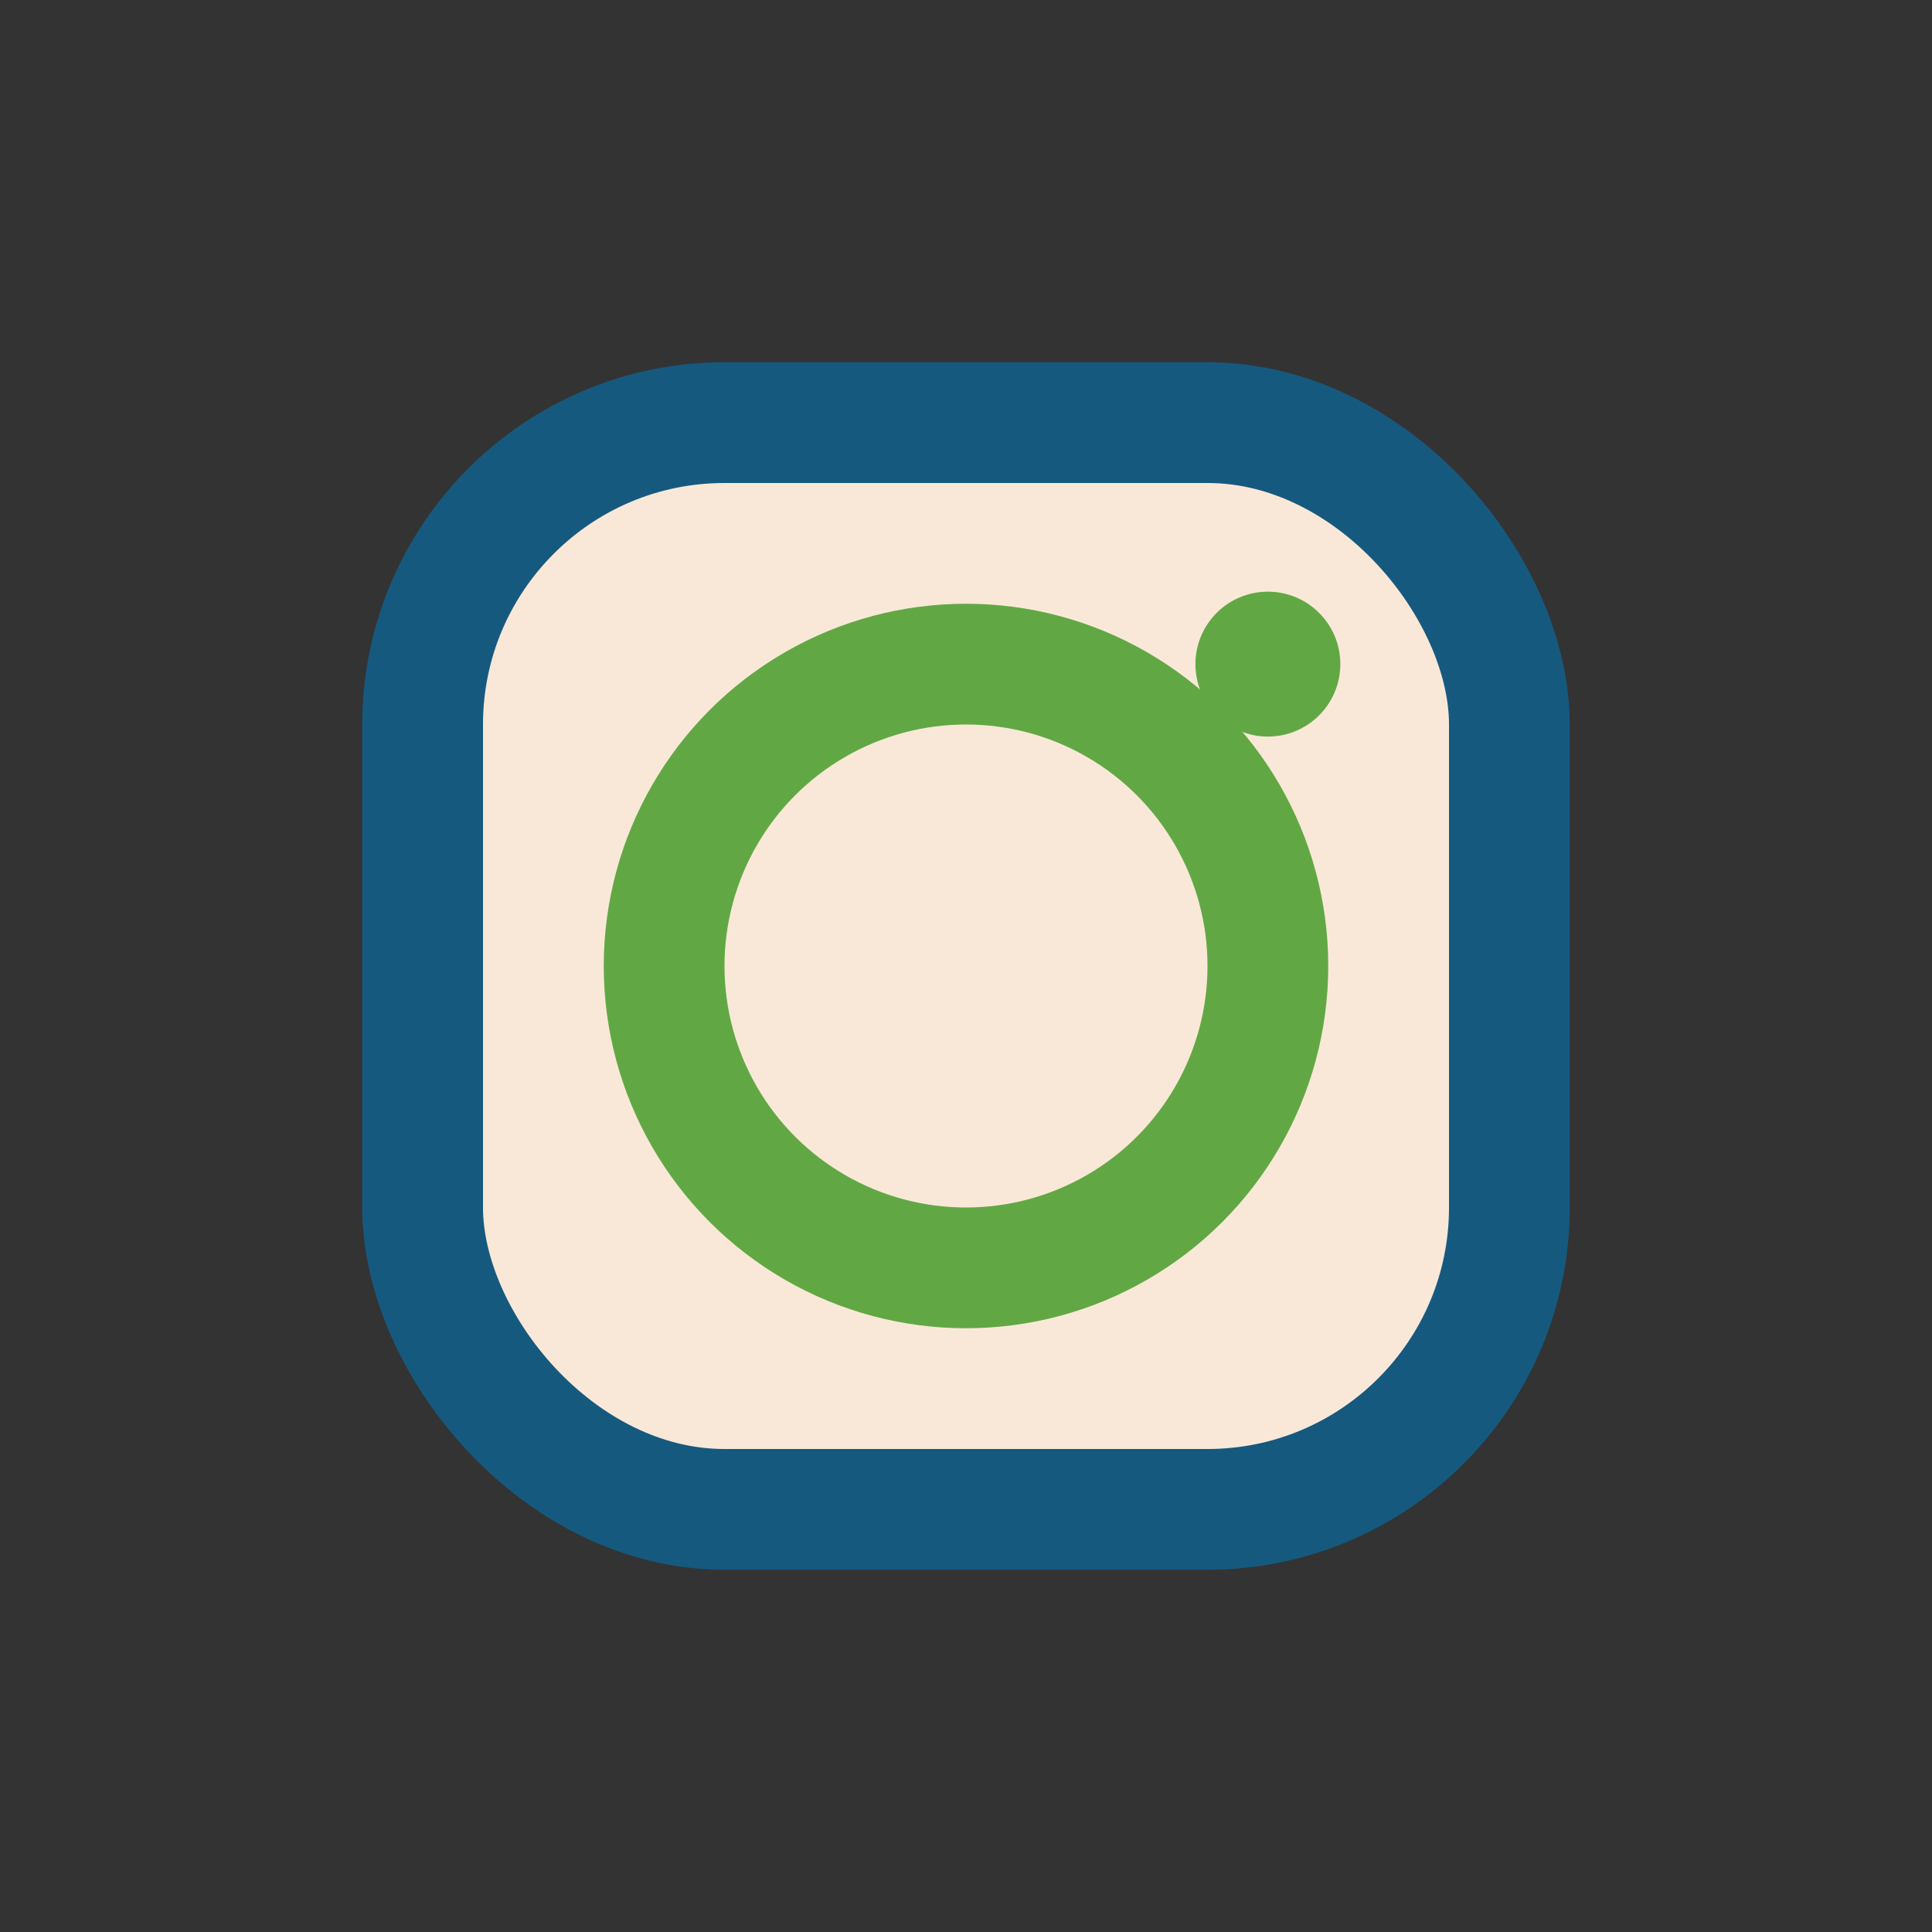
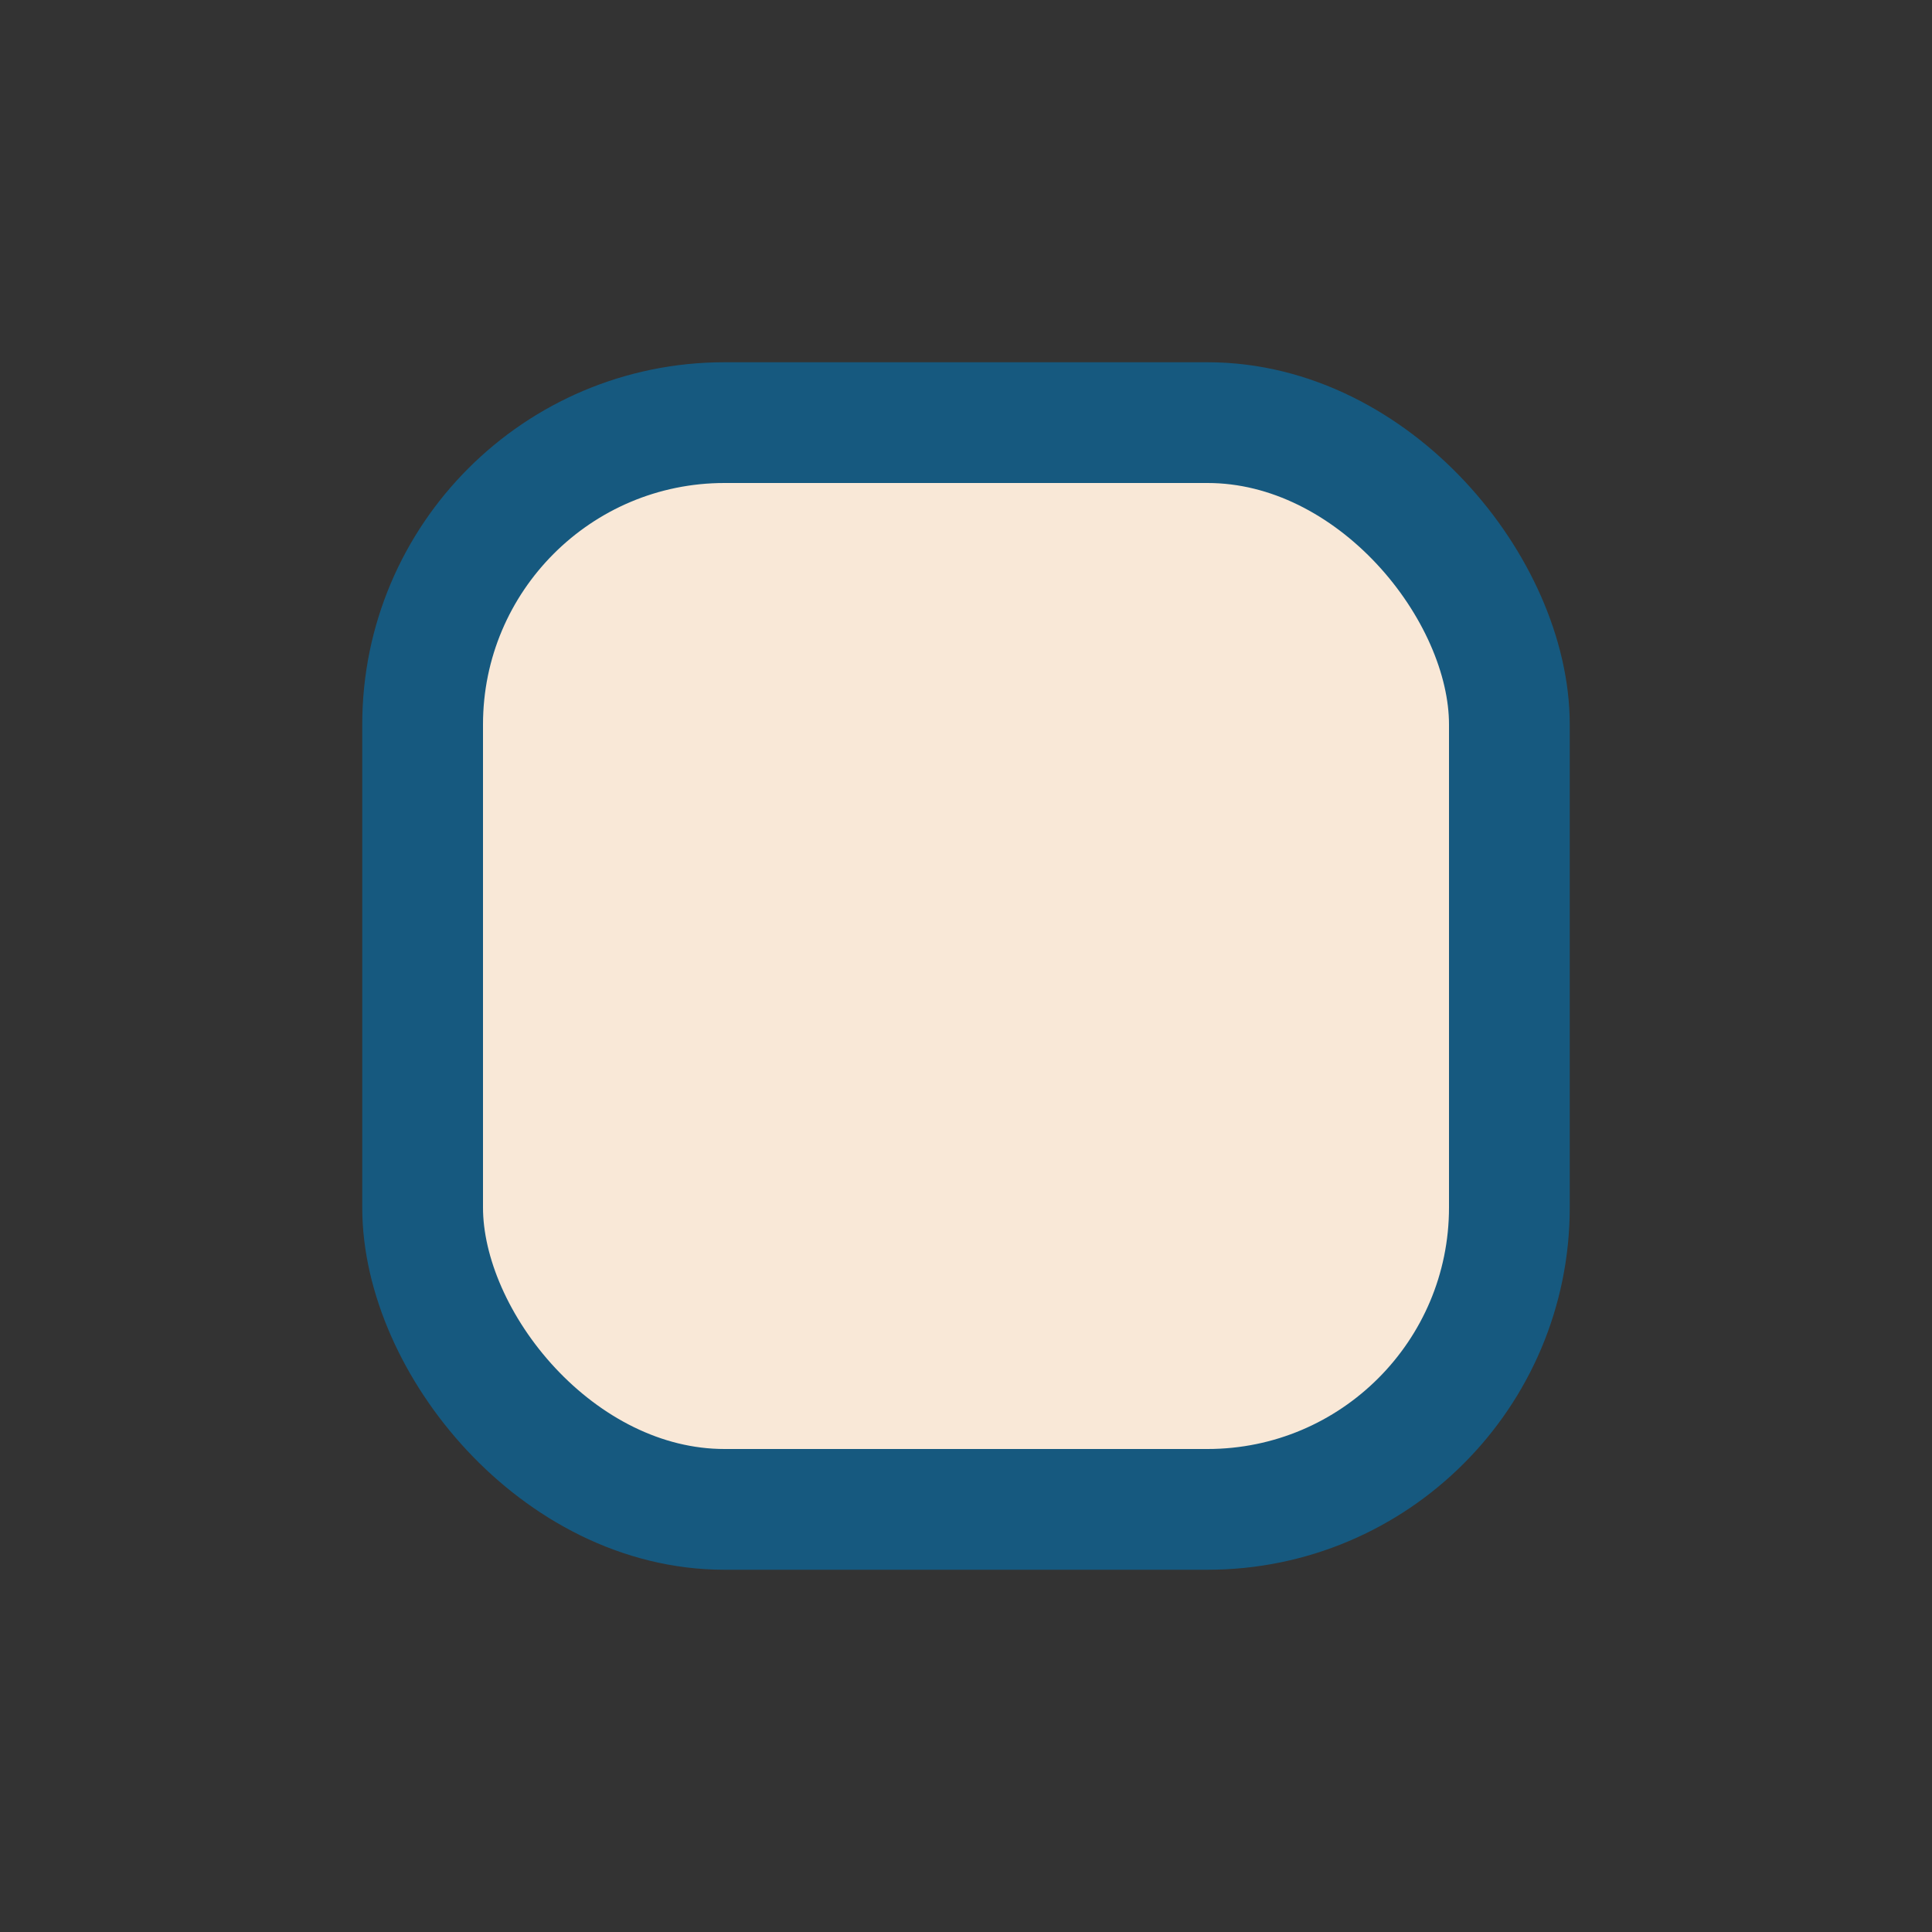
<svg xmlns="http://www.w3.org/2000/svg" width="32" height="32" viewBox="0 0 32 32">
  <rect x="0" y="0" width="32" height="32" fill="#333333" stroke="none" />
  <rect x="7" y="7" width="18" height="18" rx="5" fill="#F9E8D7" stroke="#16597F" stroke-width="2" />
-   <circle cx="16" cy="16" r="5" fill="none" stroke="#61A844" stroke-width="2" />
-   <circle cx="21" cy="11" r="1.2" fill="#61A844" />
</svg>